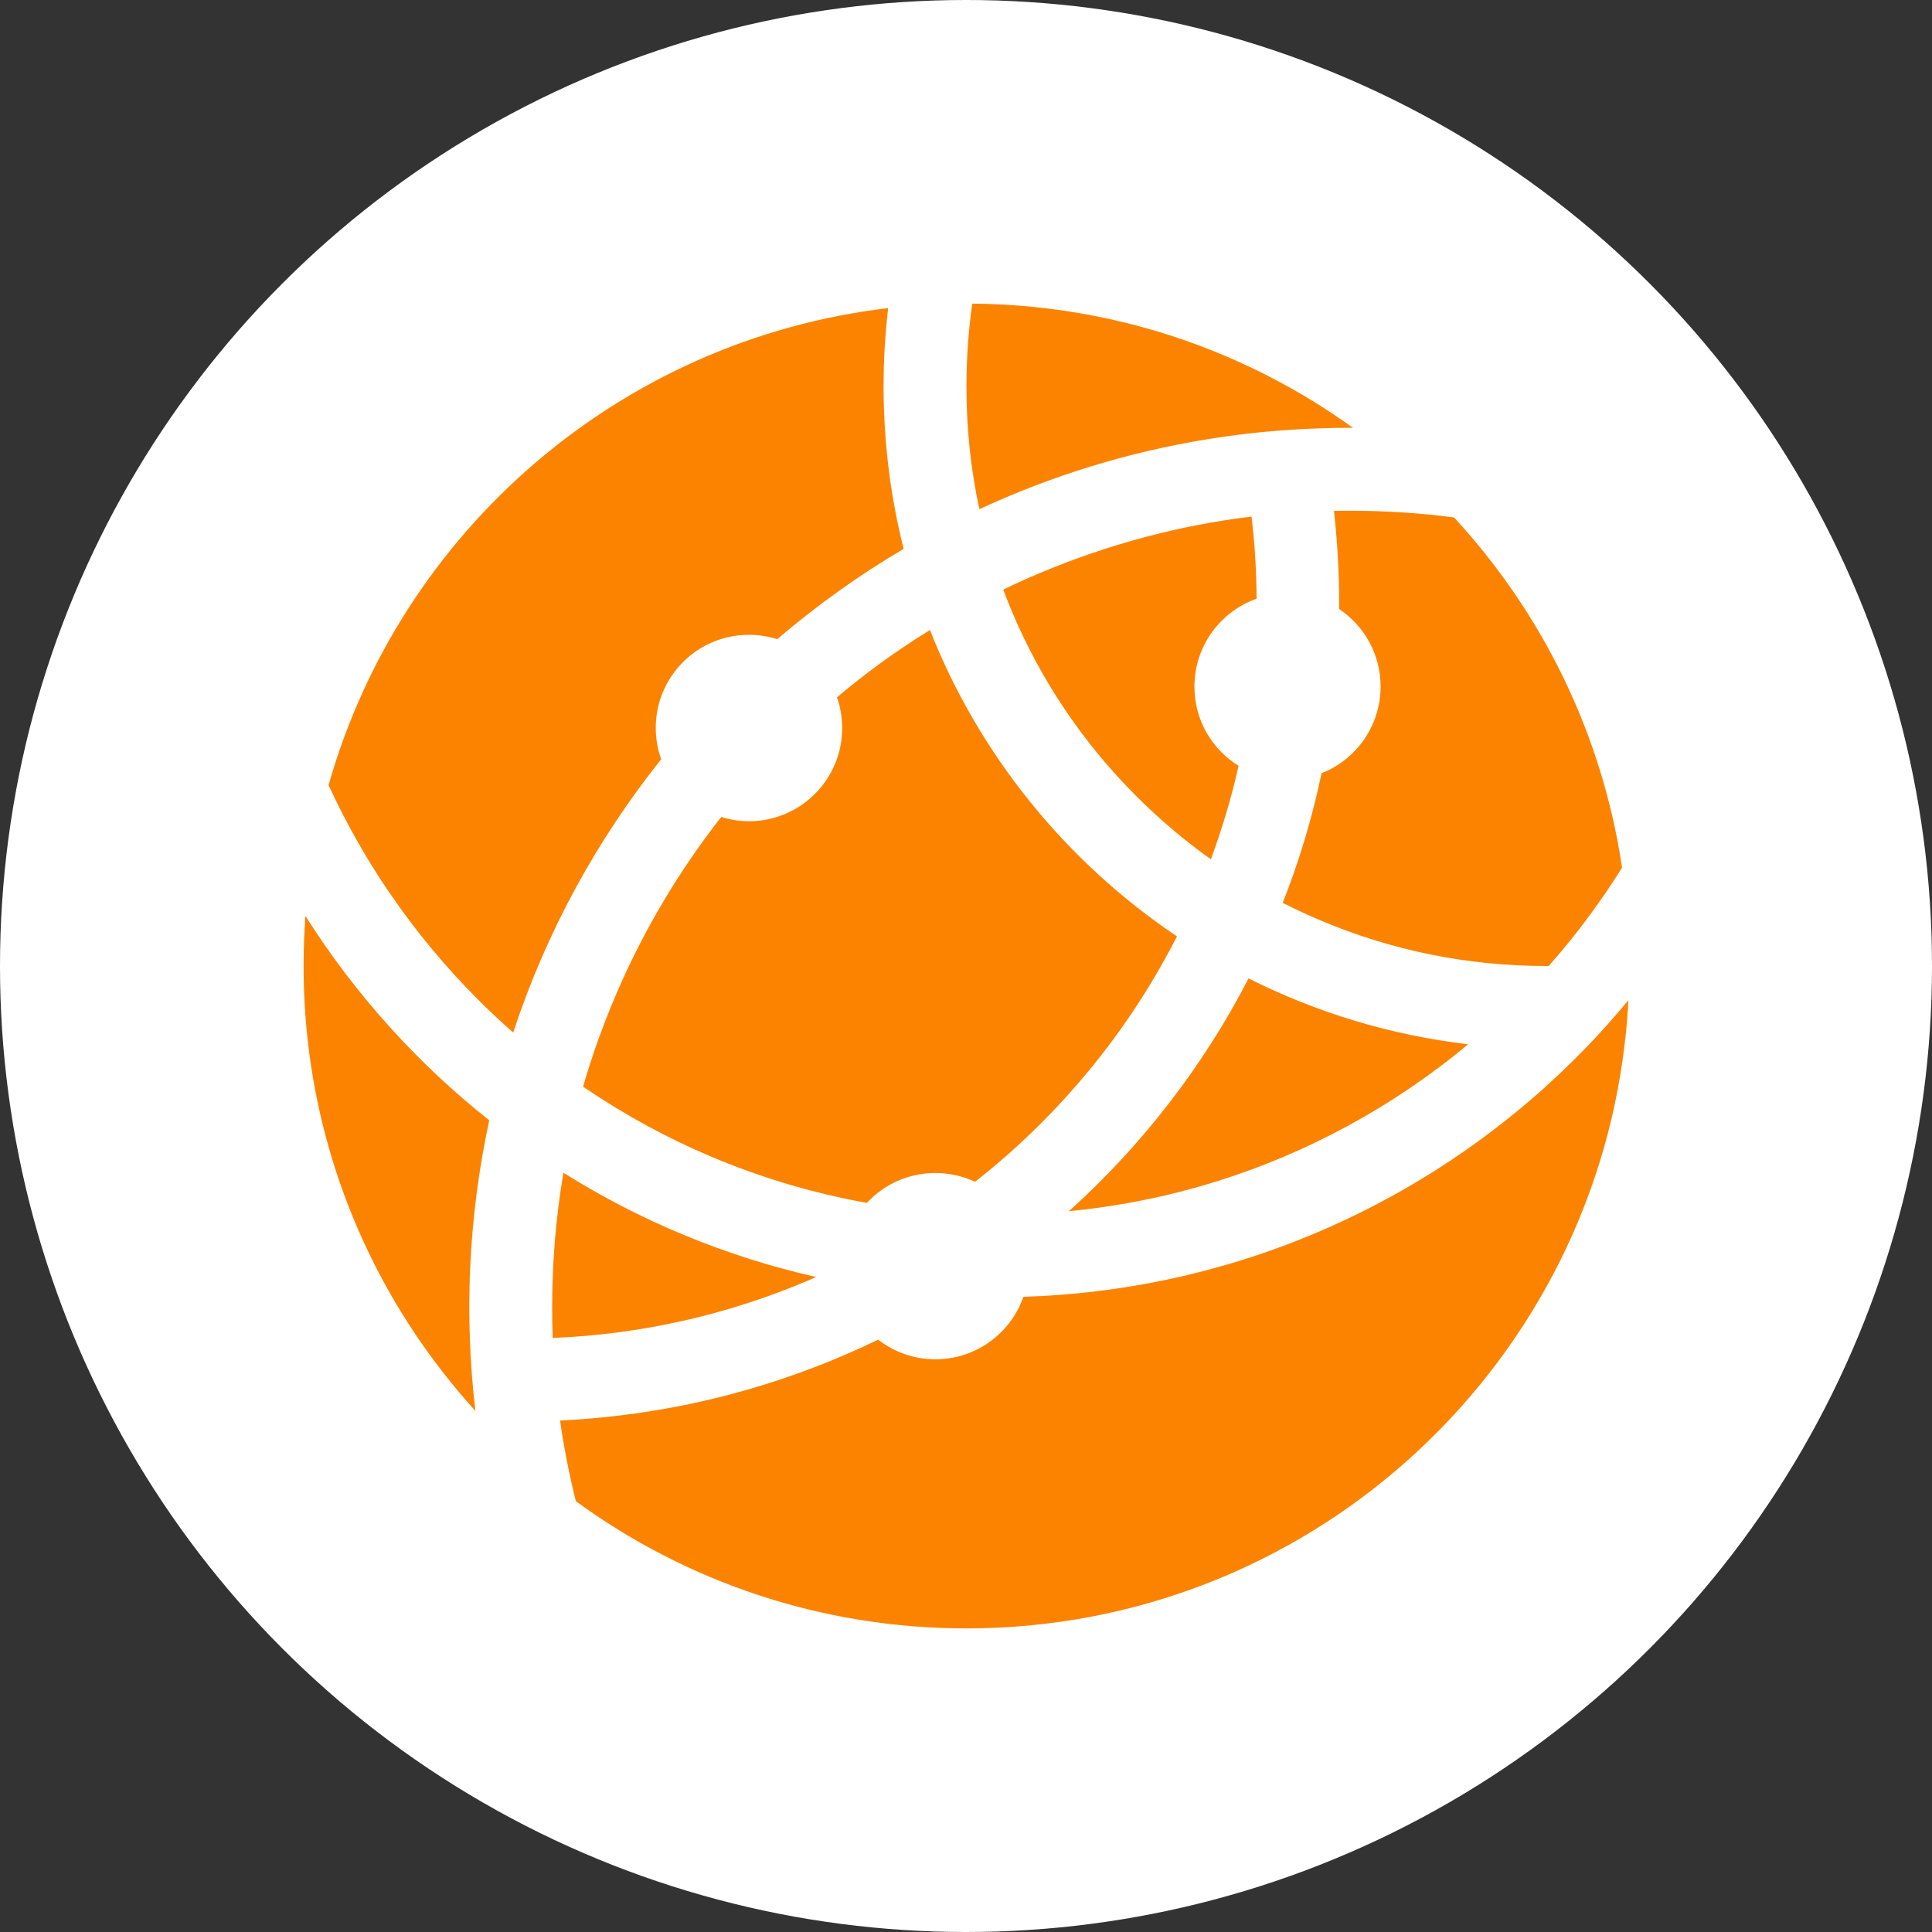
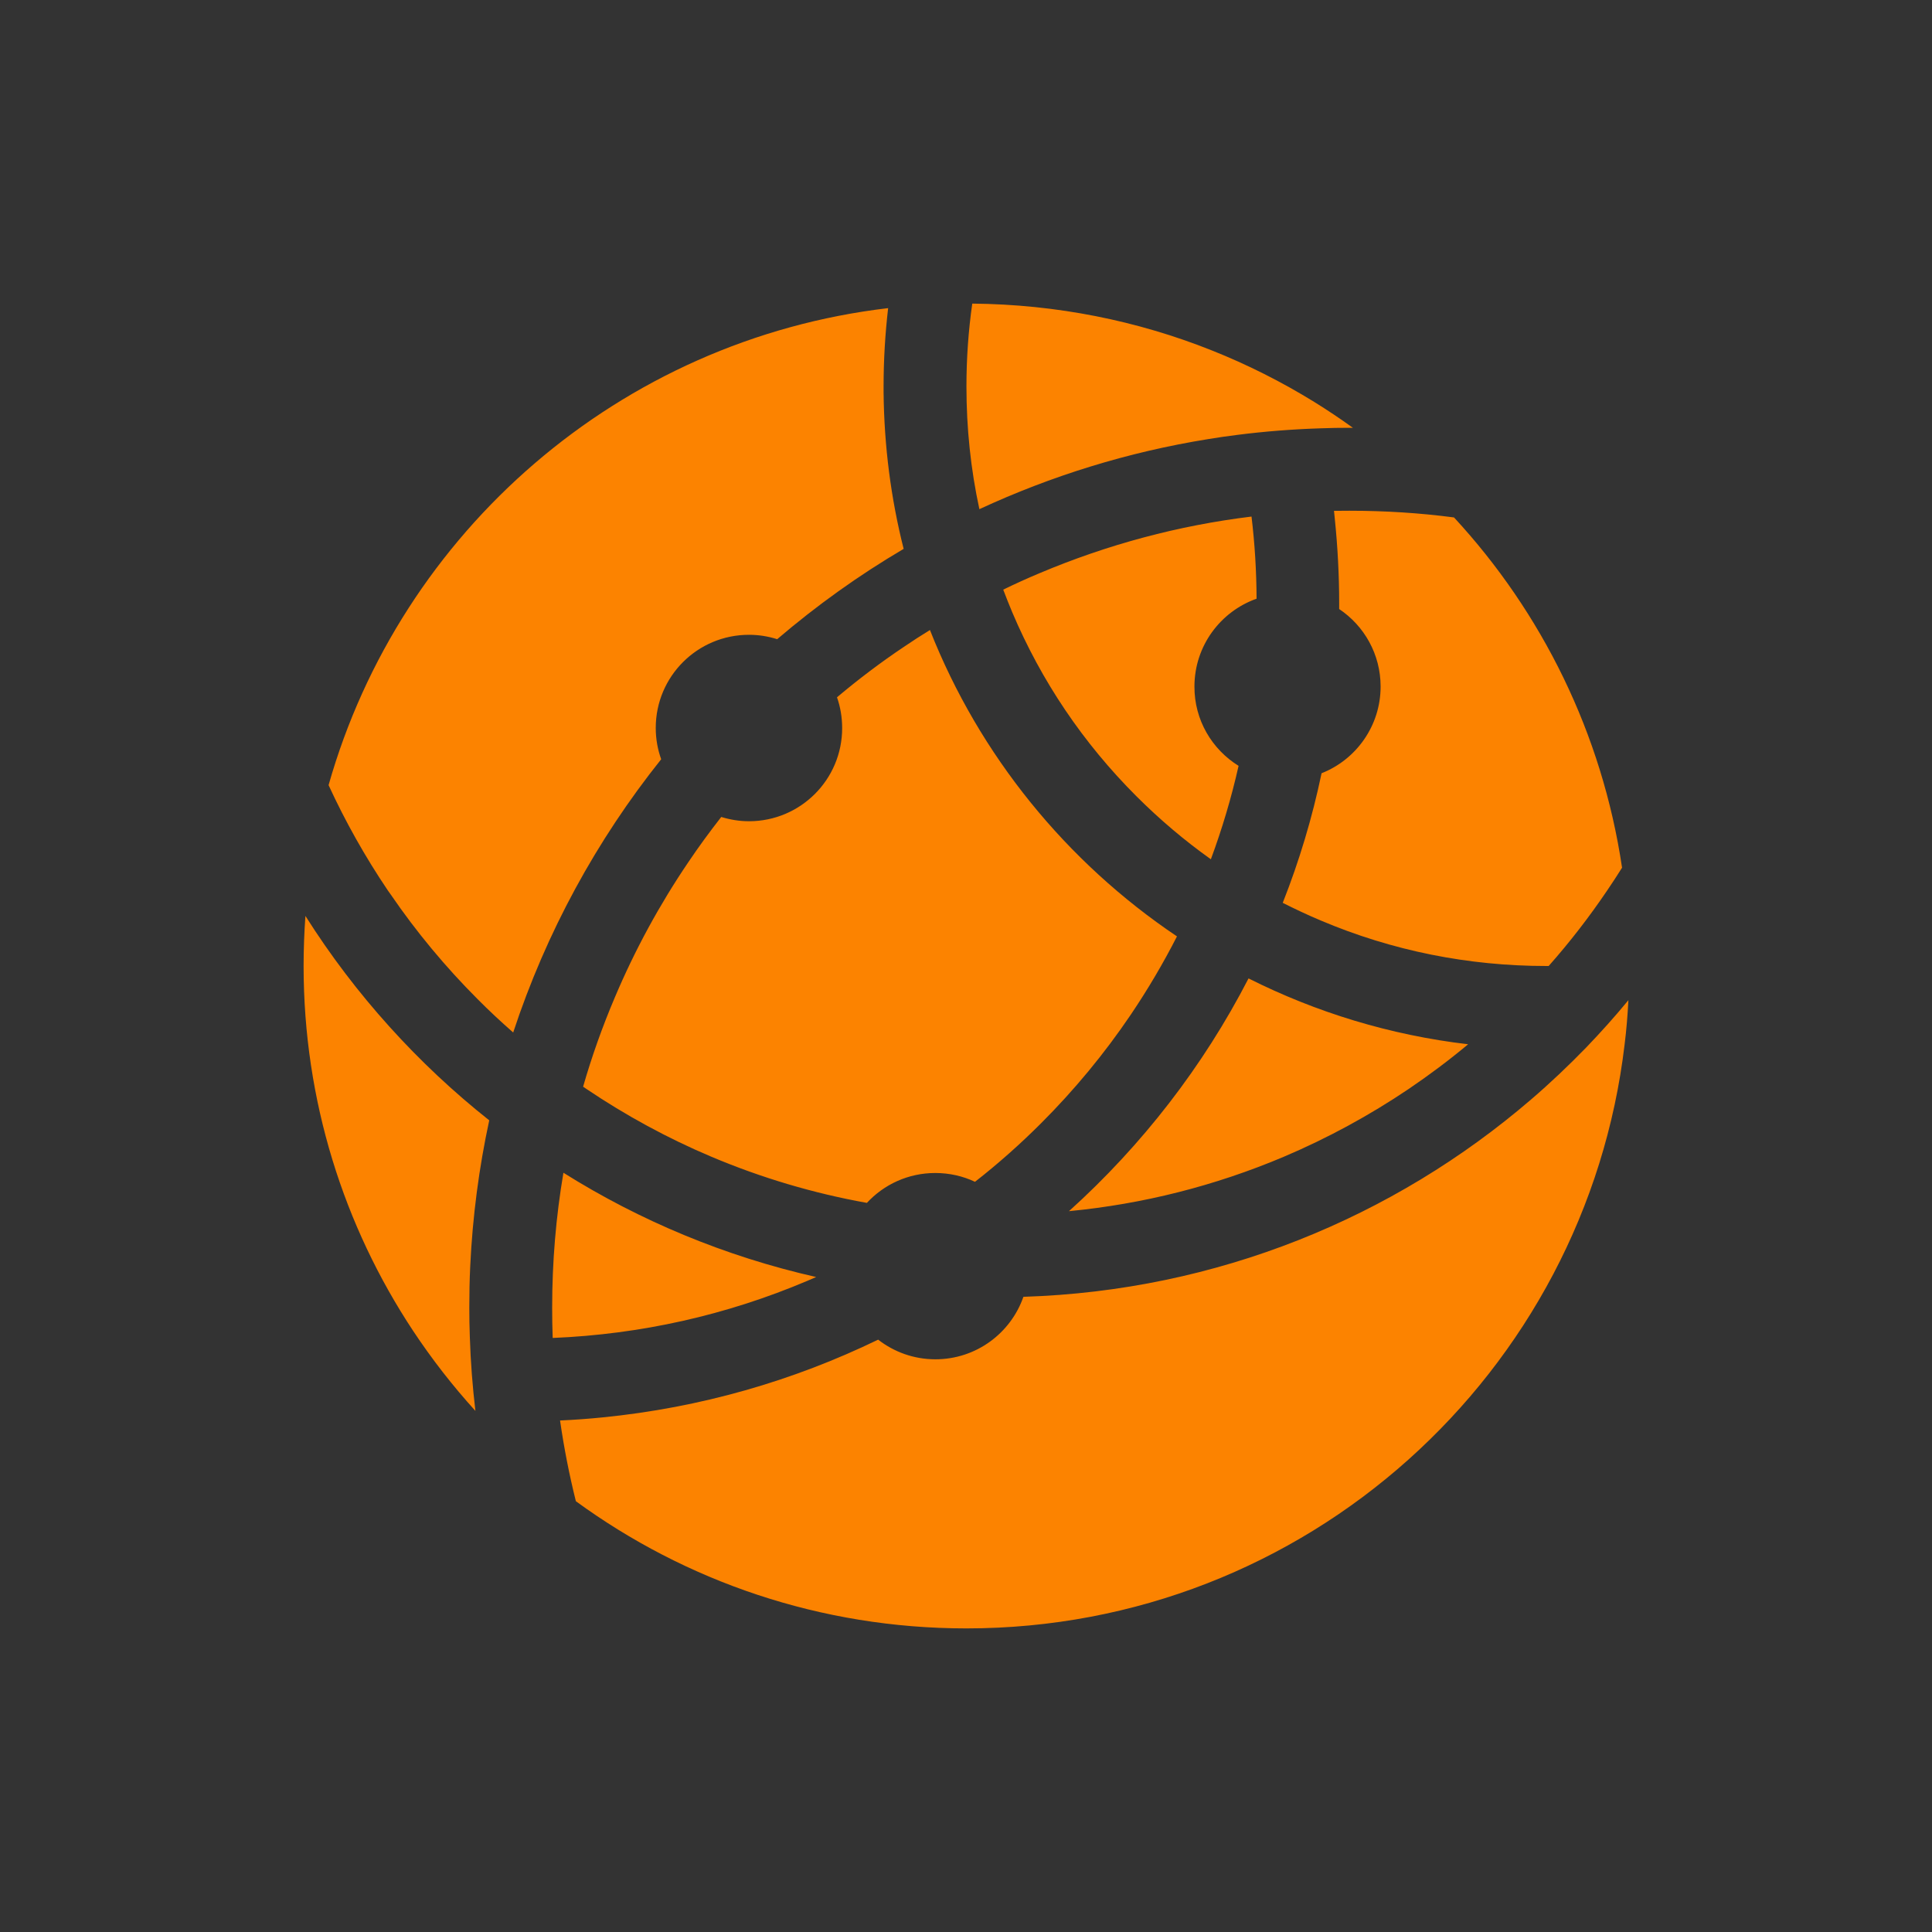
<svg xmlns="http://www.w3.org/2000/svg" width="70px" height="70px" viewBox="0 0 70 70" version="1.1">
  <rect x="0" y="0" width="70" height="70" fill="#333333" stroke="none" />
  <title>icon04</title>
  <g id="icon04" stroke="none" stroke-width="1" fill="none" fill-rule="evenodd">
-     <circle id="椭圆形" fill="#FFFFFF" cx="35" cy="35" r="35" />
    <g id="网络,地球" transform="translate(11, 11)" fill-rule="nonzero">
-       <rect id="矩形" fill="#000000" opacity="0" x="0" y="0" width="48" height="48" />
      <path d="M48,25.238 C47.972,25.772 47.93,26.306 47.864,26.831 C46.461,38.752 36.32,48 24.016,48 C18.725,48 13.833,46.289 9.865,43.392 C9.625,42.431 9.433,41.452 9.292,40.467 C9.808,40.444 10.324,40.406 10.831,40.355 C14.382,40.003 17.745,39.028 20.817,37.538 C21.39,37.983 22.107,38.25 22.891,38.25 C24.368,38.25 25.621,37.303 26.08,35.986 C33.098,35.766 39.5,33.112 44.473,28.837 C45.167,28.242 45.828,27.614 46.466,26.958 C46.996,26.405 47.512,25.833 48,25.238 Z M0.066,22.186 C0.966,23.611 1.989,24.956 3.115,26.203 C4.222,27.431 5.432,28.566 6.726,29.592 C6.356,31.308 6.121,33.075 6.037,34.884 C6.013,35.377 6.004,35.878 6.004,36.375 C6.004,36.731 6.009,37.083 6.023,37.439 C6.051,38.344 6.121,39.239 6.225,40.12 C5.404,39.216 4.648,38.245 3.968,37.219 C1.459,33.427 0,28.884 0,24 C0,23.391 0.023,22.786 0.066,22.186 Z M9.414,31.491 C12.191,33.234 15.278,34.523 18.571,35.269 L18.247,35.409 C15.315,36.652 12.215,37.345 9.025,37.477 C9.011,37.111 9.006,36.745 9.006,36.375 C9.006,34.725 9.142,33.094 9.414,31.491 Z M34.237,24.45 C36.681,25.678 39.36,26.503 42.193,26.836 C41.503,27.413 40.781,27.952 40.035,28.458 C38.609,29.419 37.089,30.244 35.509,30.914 C33.023,31.964 30.415,32.625 27.731,32.883 C30.377,30.497 32.591,27.642 34.237,24.45 Z M22.694,11.827 C24.485,16.369 27.638,20.236 31.644,22.927 C31.146,23.902 30.588,24.848 29.974,25.758 C29.021,27.169 27.924,28.495 26.718,29.7 C25.968,30.45 25.166,31.163 24.326,31.819 C23.89,31.613 23.402,31.5 22.886,31.5 C21.906,31.5 21.024,31.917 20.409,32.583 C18.477,32.236 16.591,31.678 14.771,30.909 C13.195,30.244 11.67,29.414 10.245,28.453 C10.207,28.425 10.165,28.397 10.127,28.373 C10.442,27.277 10.826,26.198 11.276,25.139 C11.999,23.428 12.895,21.778 13.941,20.236 C14.316,19.678 14.715,19.134 15.132,18.6 C15.451,18.698 15.789,18.755 16.136,18.755 C18.003,18.755 19.513,17.245 19.513,15.38 C19.513,14.991 19.448,14.611 19.326,14.264 C20.1,13.613 20.911,12.998 21.751,12.436 C22.06,12.225 22.375,12.023 22.694,11.827 Z M21.179,0.164 C21.071,1.092 21.014,2.039 21.014,3 L21.014,3.211 C21.033,5.17 21.282,7.069 21.741,8.887 C20.114,9.844 18.585,10.941 17.159,12.159 C16.835,12.056 16.493,12 16.136,12 C14.269,12 12.759,13.509 12.759,15.375 C12.759,15.773 12.829,16.158 12.956,16.509 C10.62,19.434 8.79,22.777 7.594,26.409 C7.149,26.02 6.717,25.617 6.304,25.2 C5.146,24.042 4.086,22.767 3.162,21.417 C3.124,21.366 3.086,21.309 3.049,21.258 C2.233,20.048 1.515,18.773 0.905,17.447 C3.509,8.259 11.455,1.308 21.179,0.164 Z M37.896,7.505 C39.172,7.505 40.434,7.584 41.682,7.748 C44.867,11.194 47.048,15.577 47.77,20.438 C47.597,20.714 47.418,20.991 47.235,21.258 C46.588,22.214 45.88,23.133 45.111,24 L45.031,24 C42.193,24 39.439,23.447 36.85,22.35 C36.381,22.153 35.926,21.938 35.476,21.712 C36.072,20.203 36.545,18.633 36.883,17.016 C38.135,16.523 39.022,15.3 39.022,13.875 C39.022,12.703 38.426,11.672 37.521,11.067 L37.521,10.875 C37.521,9.83 37.465,8.798 37.361,7.781 L37.333,7.509 L37.333,7.509 C37.521,7.505 37.709,7.505 37.896,7.505 Z M34.345,7.716 C34.463,8.7 34.524,9.689 34.528,10.692 C33.22,11.156 32.277,12.403 32.277,13.875 C32.272,15.089 32.915,16.153 33.876,16.748 C33.618,17.897 33.281,19.027 32.872,20.133 C31.916,19.453 31.015,18.689 30.175,17.85 C28.243,15.919 26.728,13.673 25.672,11.175 C25.56,10.908 25.452,10.636 25.349,10.364 C25.78,10.153 26.216,9.956 26.662,9.769 C29.129,8.728 31.7,8.039 34.345,7.716 Z M24.227,0 C27.291,0.028 30.213,0.623 32.896,1.692 C34.195,2.208 35.438,2.836 36.616,3.562 C37.094,3.858 37.563,4.172 38.018,4.5 L37.901,4.5 C37.544,4.5 37.193,4.505 36.841,4.519 C35.818,4.552 34.814,4.631 33.82,4.758 C33.473,4.8 33.126,4.852 32.783,4.908 C29.866,5.377 27.084,6.244 24.485,7.448 C24.171,6 24.016,4.509 24.016,3 C24.016,1.988 24.087,0.989 24.227,0 Z" id="形状结合" fill="#FC8300" />
    </g>
  </g>
</svg>